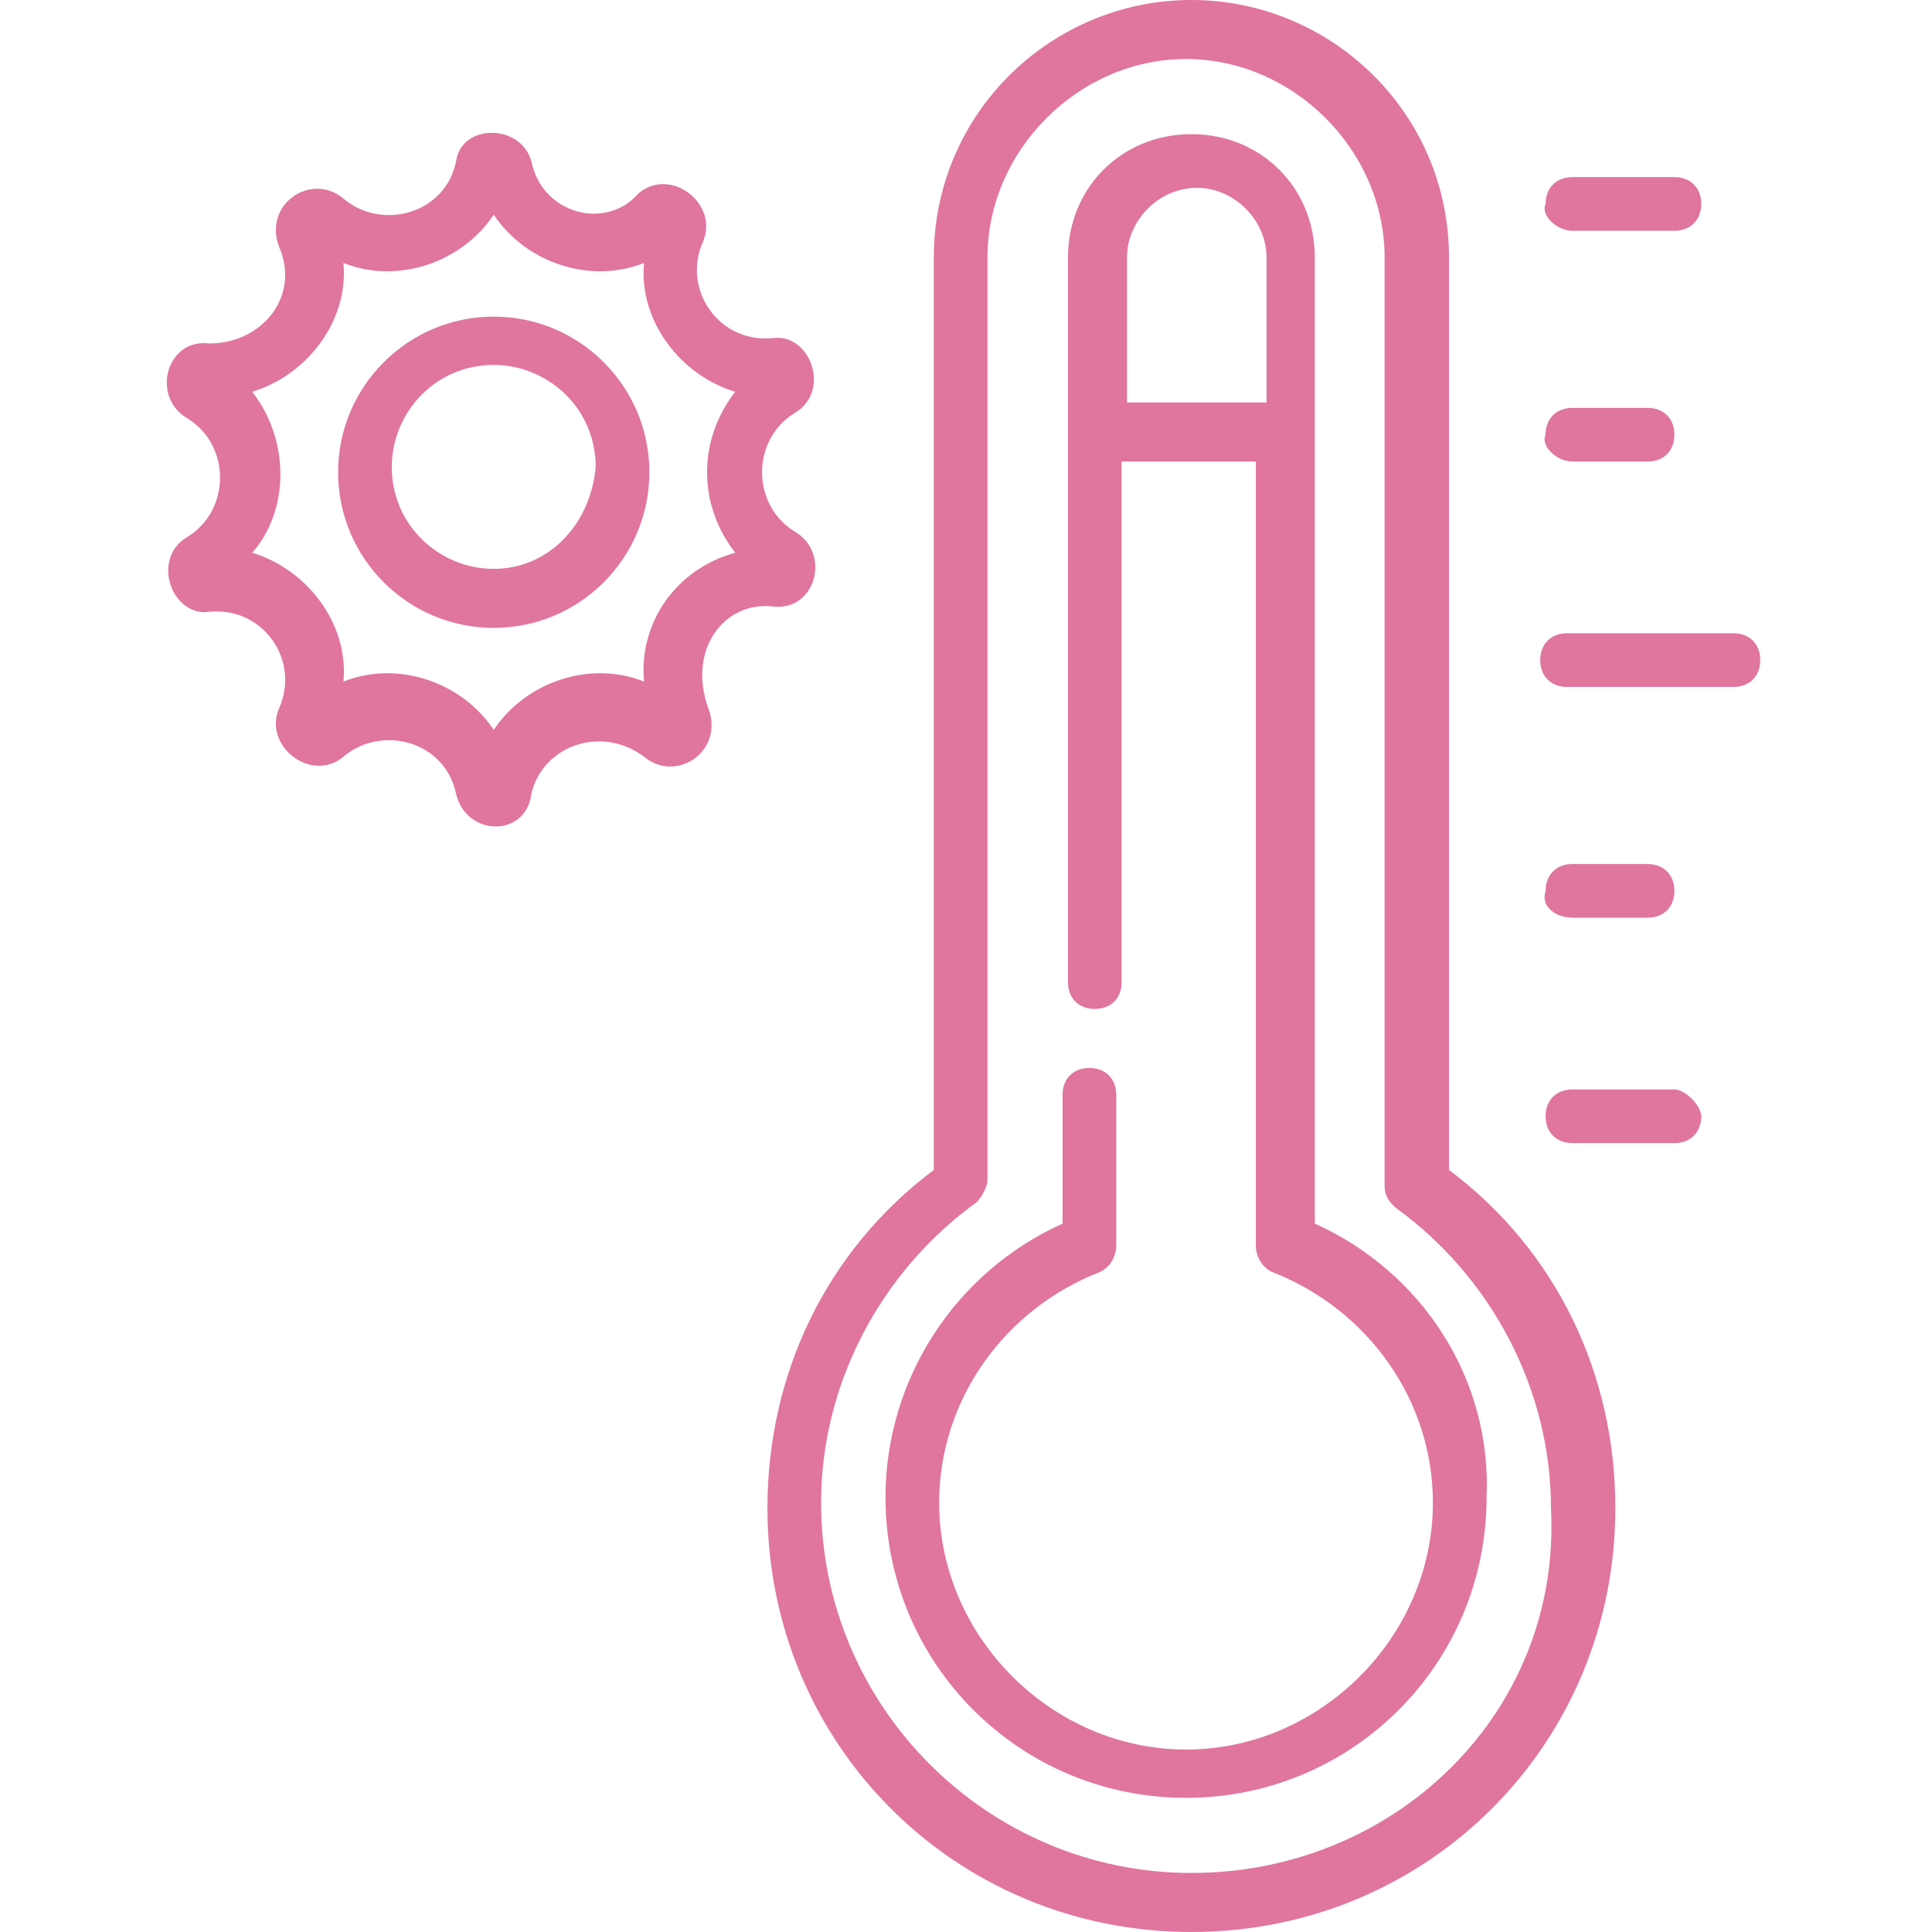
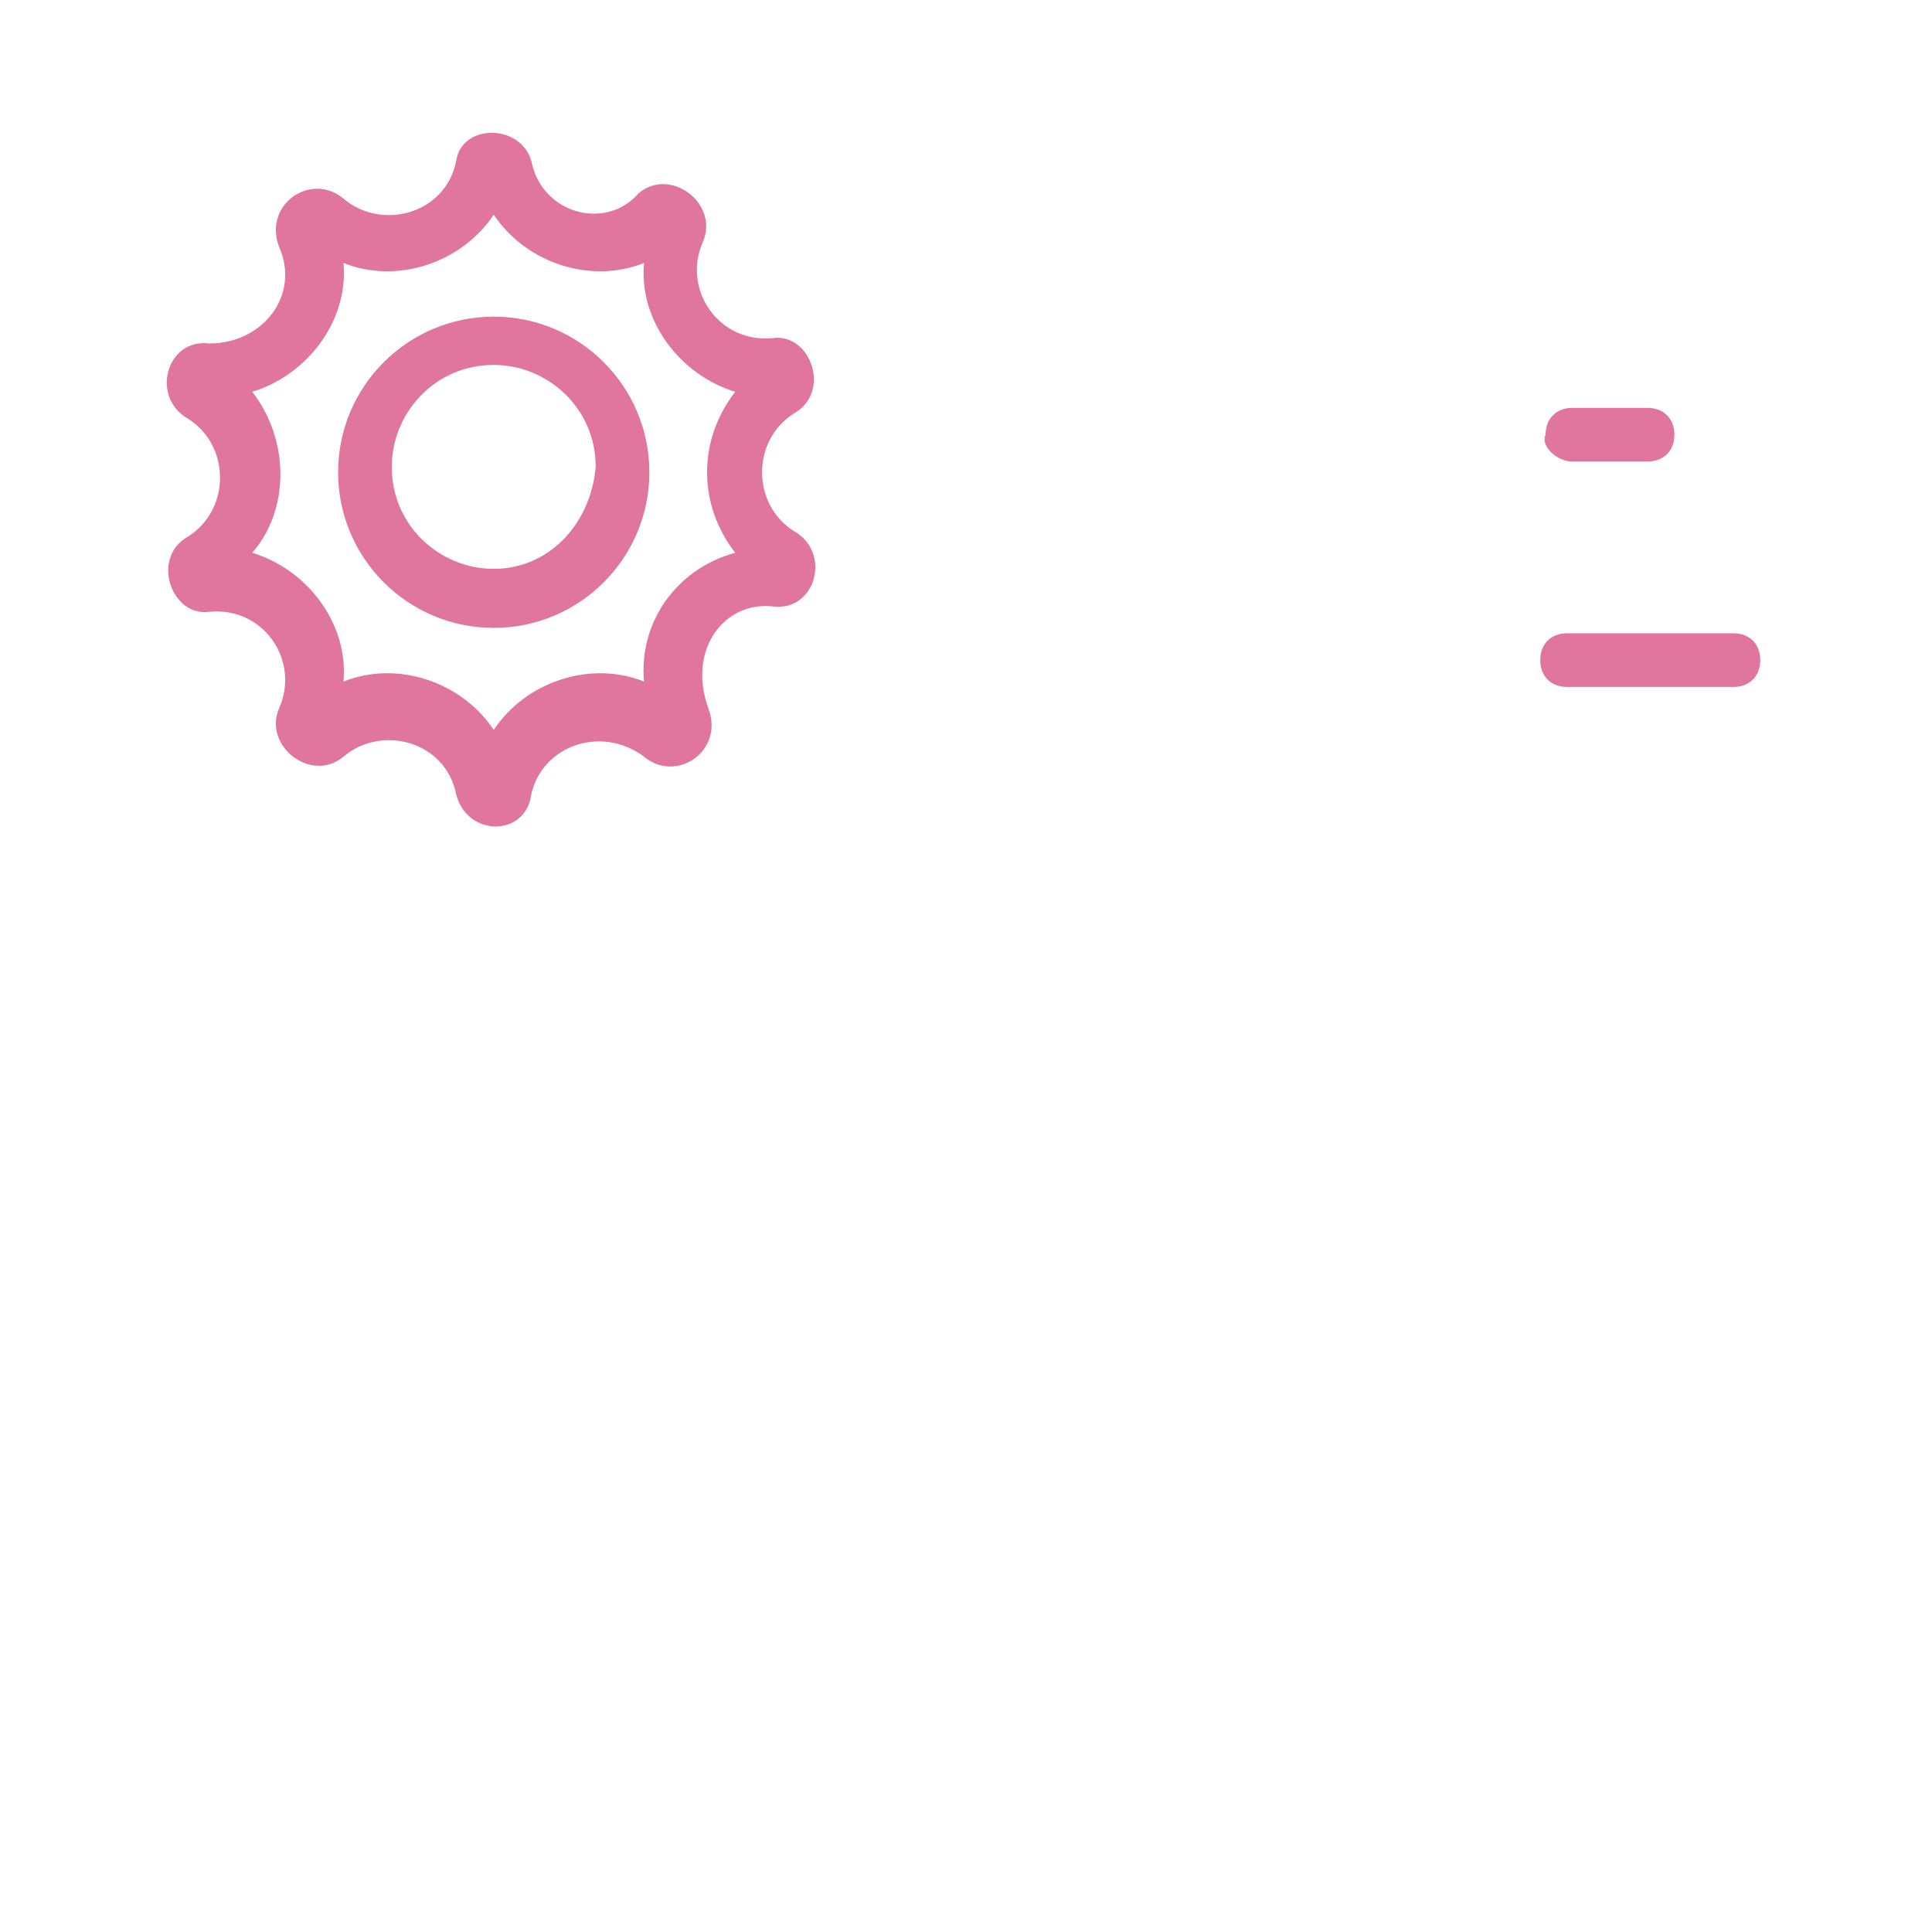
<svg xmlns="http://www.w3.org/2000/svg" version="1.1" id="Layer_1" x="0px" y="0px" viewBox="0 0 36 36" style="enable-background:new 0 0 36 36;" xml:space="preserve">
  <style type="text/css">
	.st0{fill:#E0759E;}
</style>
  <g>
    <path class="st0" d="M32.3,11.8h-3.1c-0.3,0-0.5,0.2-0.5,0.5s0.2,0.5,0.5,0.5h3.1c0.3,0,0.5-0.2,0.5-0.5S32.6,11.8,32.3,11.8z" />
    <path class="st0" d="M29.3,8.6h1.4c0.3,0,0.5-0.2,0.5-0.5c0-0.3-0.2-0.5-0.5-0.5h-1.4c-0.3,0-0.5,0.2-0.5,0.5   C28.7,8.3,29,8.6,29.3,8.6z" />
-     <path class="st0" d="M29.3,4.3h1.9c0.3,0,0.5-0.2,0.5-0.5c0-0.3-0.2-0.5-0.5-0.5h-1.9c-0.3,0-0.5,0.2-0.5,0.5   C28.7,4,29,4.3,29.3,4.3z" />
-     <path class="st0" d="M31.2,20.3h-1.9c-0.3,0-0.5,0.2-0.5,0.5c0,0.3,0.2,0.5,0.5,0.5h1.9c0.3,0,0.5-0.2,0.5-0.5   C31.7,20.6,31.4,20.3,31.2,20.3z" />
-     <path class="st0" d="M29.3,17.1h1.4c0.3,0,0.5-0.2,0.5-0.5c0-0.3-0.2-0.5-0.5-0.5h-1.4c-0.3,0-0.5,0.2-0.5,0.5   C28.7,16.9,29,17.1,29.3,17.1z" />
-     <path class="st0" d="M27,21.8v-17C27,2.1,24.8,0,22.2,0c-2.6,0-4.8,2.1-4.8,4.8v17c-2,1.5-3.1,3.8-3.1,6.3c0,4.4,3.5,7.9,7.9,7.9   c4.4,0,7.9-3.5,7.9-7.9C30.1,25.6,29,23.3,27,21.8z M22.2,34.9c-3.8,0-6.9-3.1-6.9-6.9c0-2.2,1.1-4.3,2.9-5.6   c0.1-0.1,0.2-0.3,0.2-0.4V4.8c0-2,1.7-3.7,3.7-3.7c2,0,3.7,1.7,3.7,3.7v17.3c0,0.2,0.1,0.3,0.2,0.4c1.8,1.3,2.9,3.4,2.9,5.6   C29.1,31.9,26,34.9,22.2,34.9z" />
-     <path class="st0" d="M24.5,22.8V4.8c0-1.3-1-2.3-2.3-2.3c-1.3,0-2.3,1-2.3,2.3v13.5c0,0.3,0.2,0.5,0.5,0.5s0.5-0.2,0.5-0.5V8.6h2.5   v14.6c0,0.2,0.1,0.4,0.3,0.5c1.8,0.7,3,2.4,3,4.3c0,2.5-2.1,4.6-4.6,4.6c-2.5,0-4.6-2.1-4.6-4.6c0-1.9,1.2-3.6,3-4.3   c0.2-0.1,0.3-0.3,0.3-0.5v-2.8c0-0.3-0.2-0.5-0.5-0.5s-0.5,0.2-0.5,0.5v2.4c-2,0.9-3.3,2.9-3.3,5.1c0,3.1,2.5,5.6,5.6,5.6   c3.1,0,5.6-2.5,5.6-5.6C27.8,25.7,26.5,23.7,24.5,22.8z M21,7.5V4.8c0-0.7,0.6-1.3,1.3-1.3c0.7,0,1.3,0.6,1.3,1.3v2.7H21z" />
    <path class="st0" d="M14.4,11.3c0.8,0.1,1.1-1,0.4-1.4c-0.8-0.5-0.8-1.7,0-2.2c0.7-0.4,0.3-1.5-0.4-1.4c-1,0.1-1.7-0.9-1.3-1.8   c0.3-0.7-0.6-1.4-1.2-0.9C11.3,4.3,10.1,4,9.9,3C9.7,2.3,8.6,2.3,8.5,3C8.3,4,7.1,4.3,6.4,3.7C5.8,3.2,4.9,3.8,5.2,4.6   c0.4,0.9-0.3,1.8-1.3,1.8c-0.8-0.1-1.1,1-0.4,1.4c0.8,0.5,0.8,1.7,0,2.2c-0.7,0.4-0.3,1.5,0.4,1.4c1-0.1,1.7,0.9,1.3,1.8   c-0.3,0.7,0.6,1.4,1.2,0.9c0.7-0.6,1.9-0.3,2.1,0.7c0.2,0.8,1.3,0.8,1.4,0c0.2-0.9,1.3-1.3,2.1-0.7c0.6,0.5,1.5-0.1,1.2-0.9   C12.8,12.1,13.5,11.2,14.4,11.3z M13.7,10.3c-1.1,0.3-1.8,1.3-1.7,2.4c-1-0.4-2.2,0-2.8,0.9c-0.6-0.9-1.8-1.3-2.8-0.9   c0.1-1.1-0.7-2.1-1.7-2.4c0.7-0.8,0.7-2.1,0-3C5.7,7,6.5,6,6.4,4.9c1,0.4,2.2,0,2.8-0.9C9.8,4.9,11,5.3,12,4.9   C11.9,6,12.7,7,13.7,7.3C13,8.2,13,9.4,13.7,10.3z" />
    <path class="st0" d="M9.2,5.9c-1.6,0-2.9,1.3-2.9,2.9s1.3,2.9,2.9,2.9s2.9-1.3,2.9-2.9S10.8,5.9,9.2,5.9z M9.2,10.6   c-1,0-1.9-0.8-1.9-1.9c0-1,0.8-1.9,1.9-1.9c1,0,1.9,0.8,1.9,1.9C11,9.8,10.2,10.6,9.2,10.6z" />
  </g>
</svg>